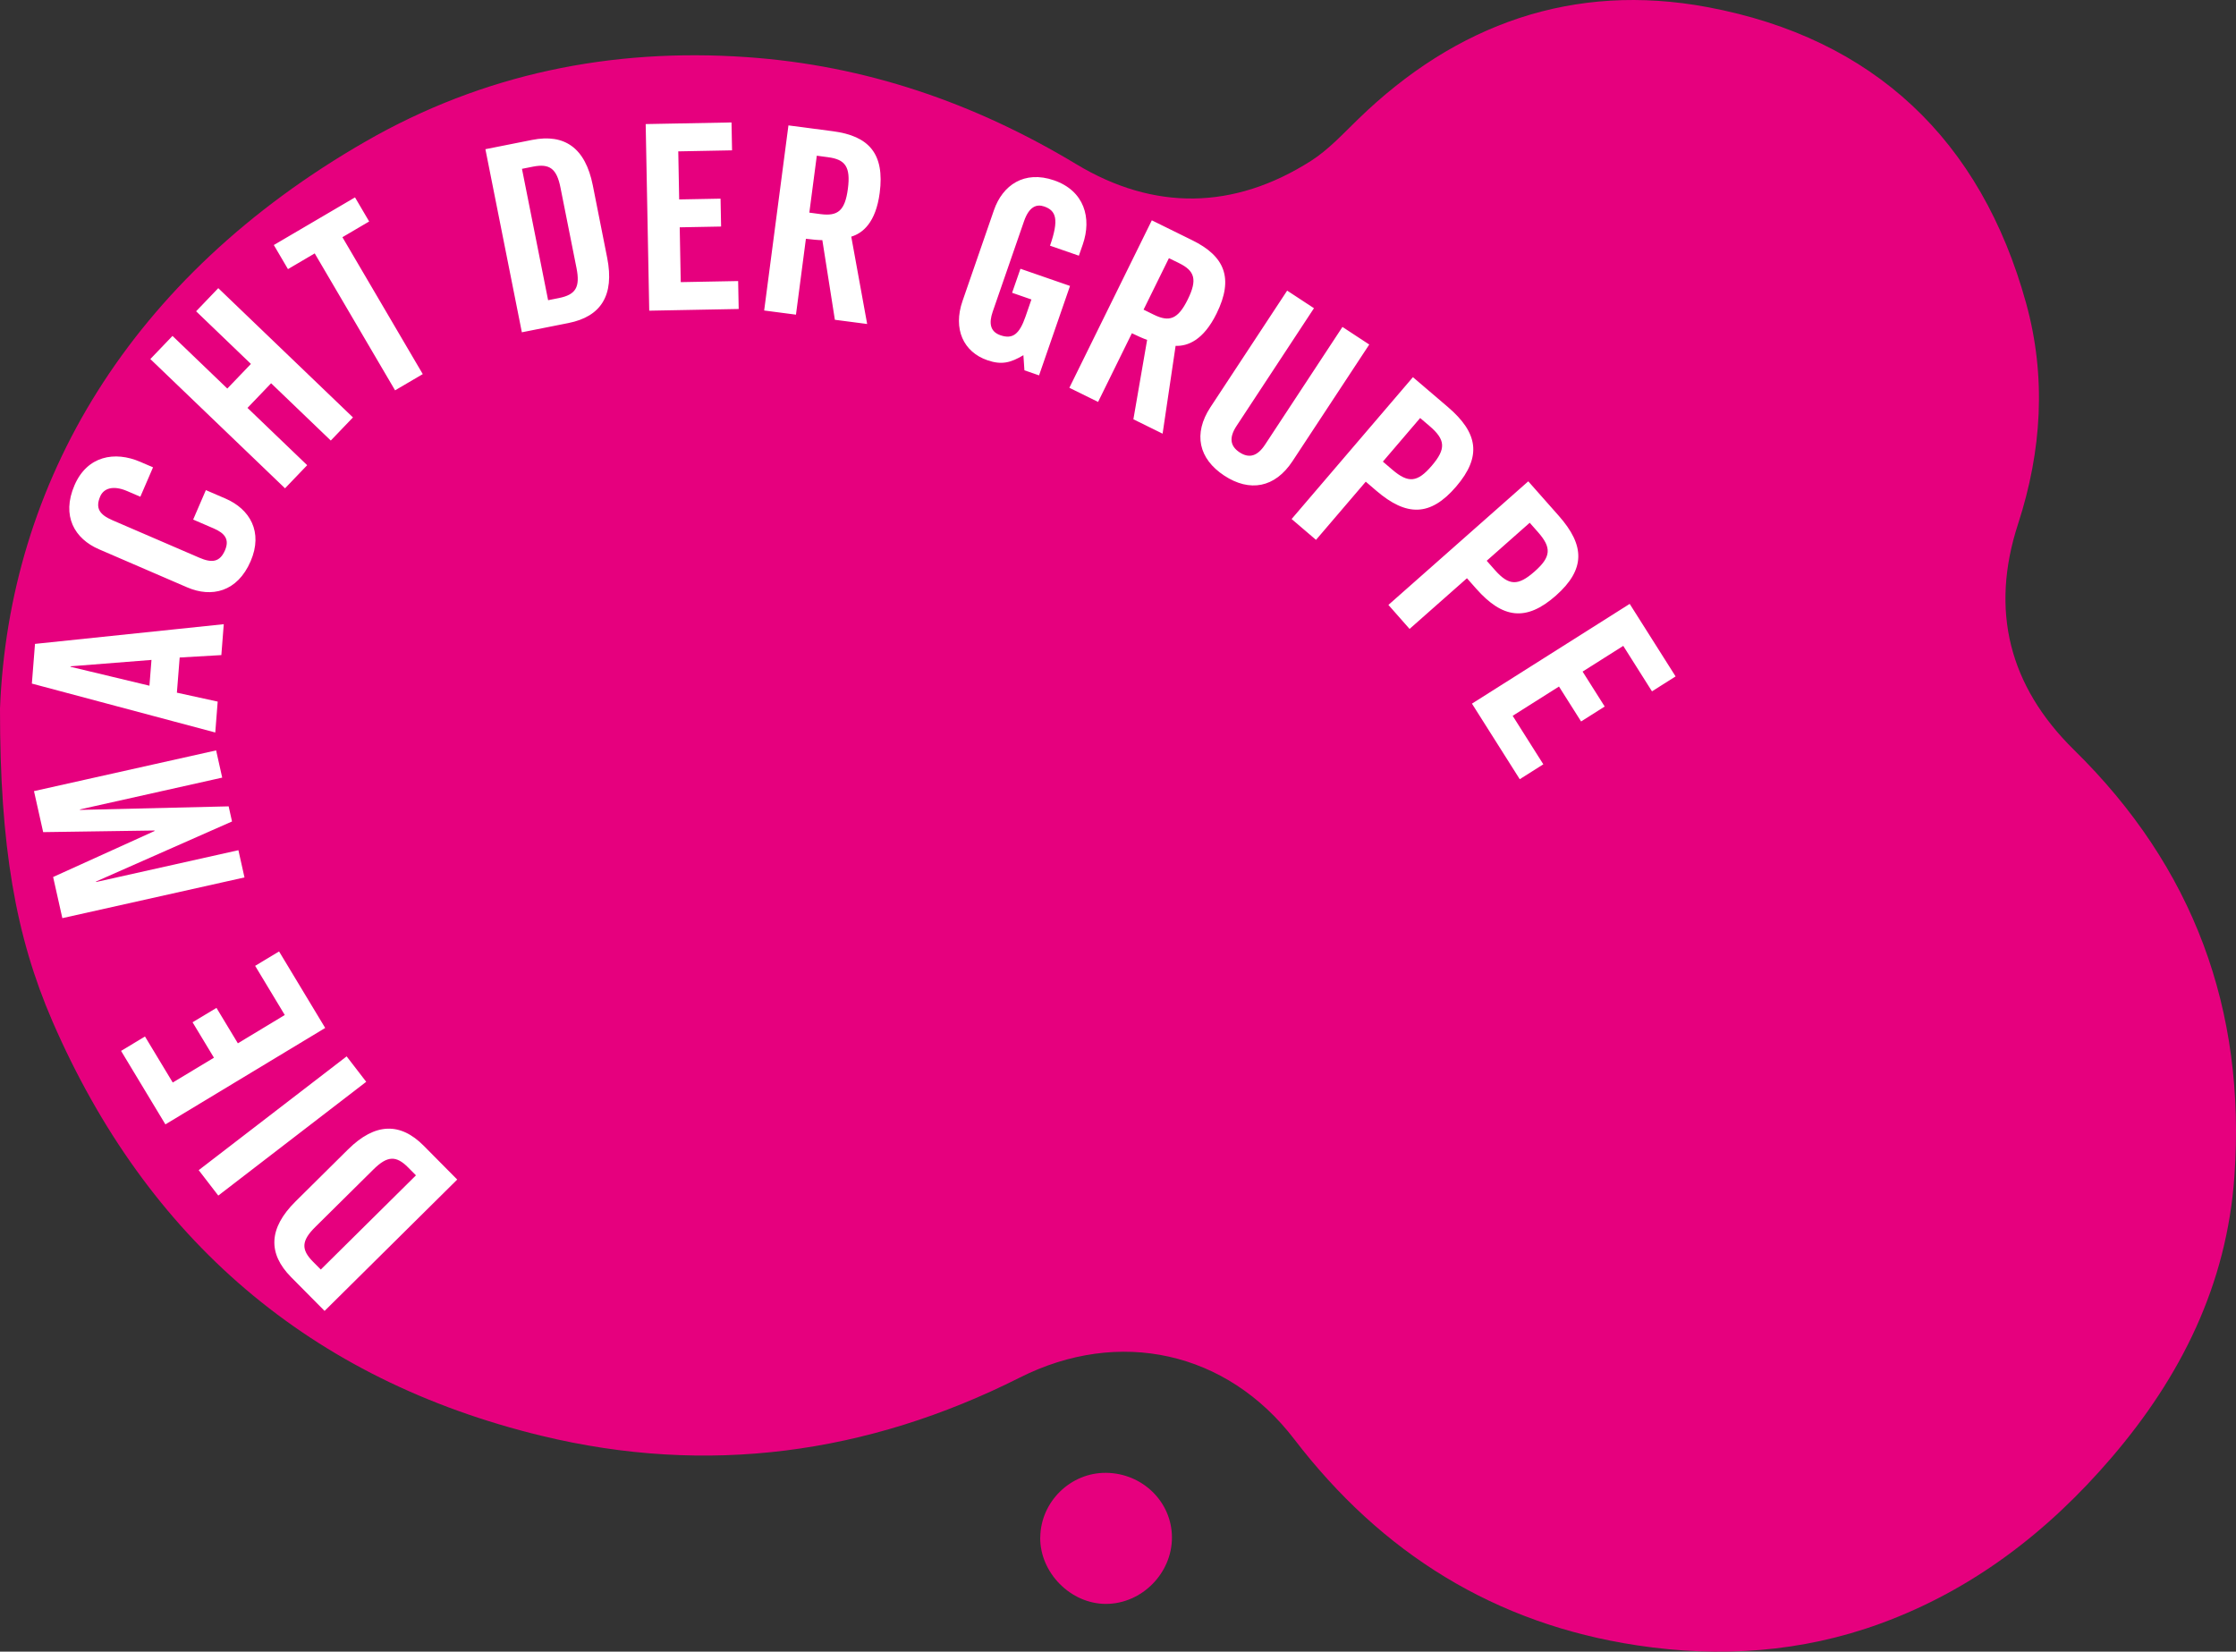
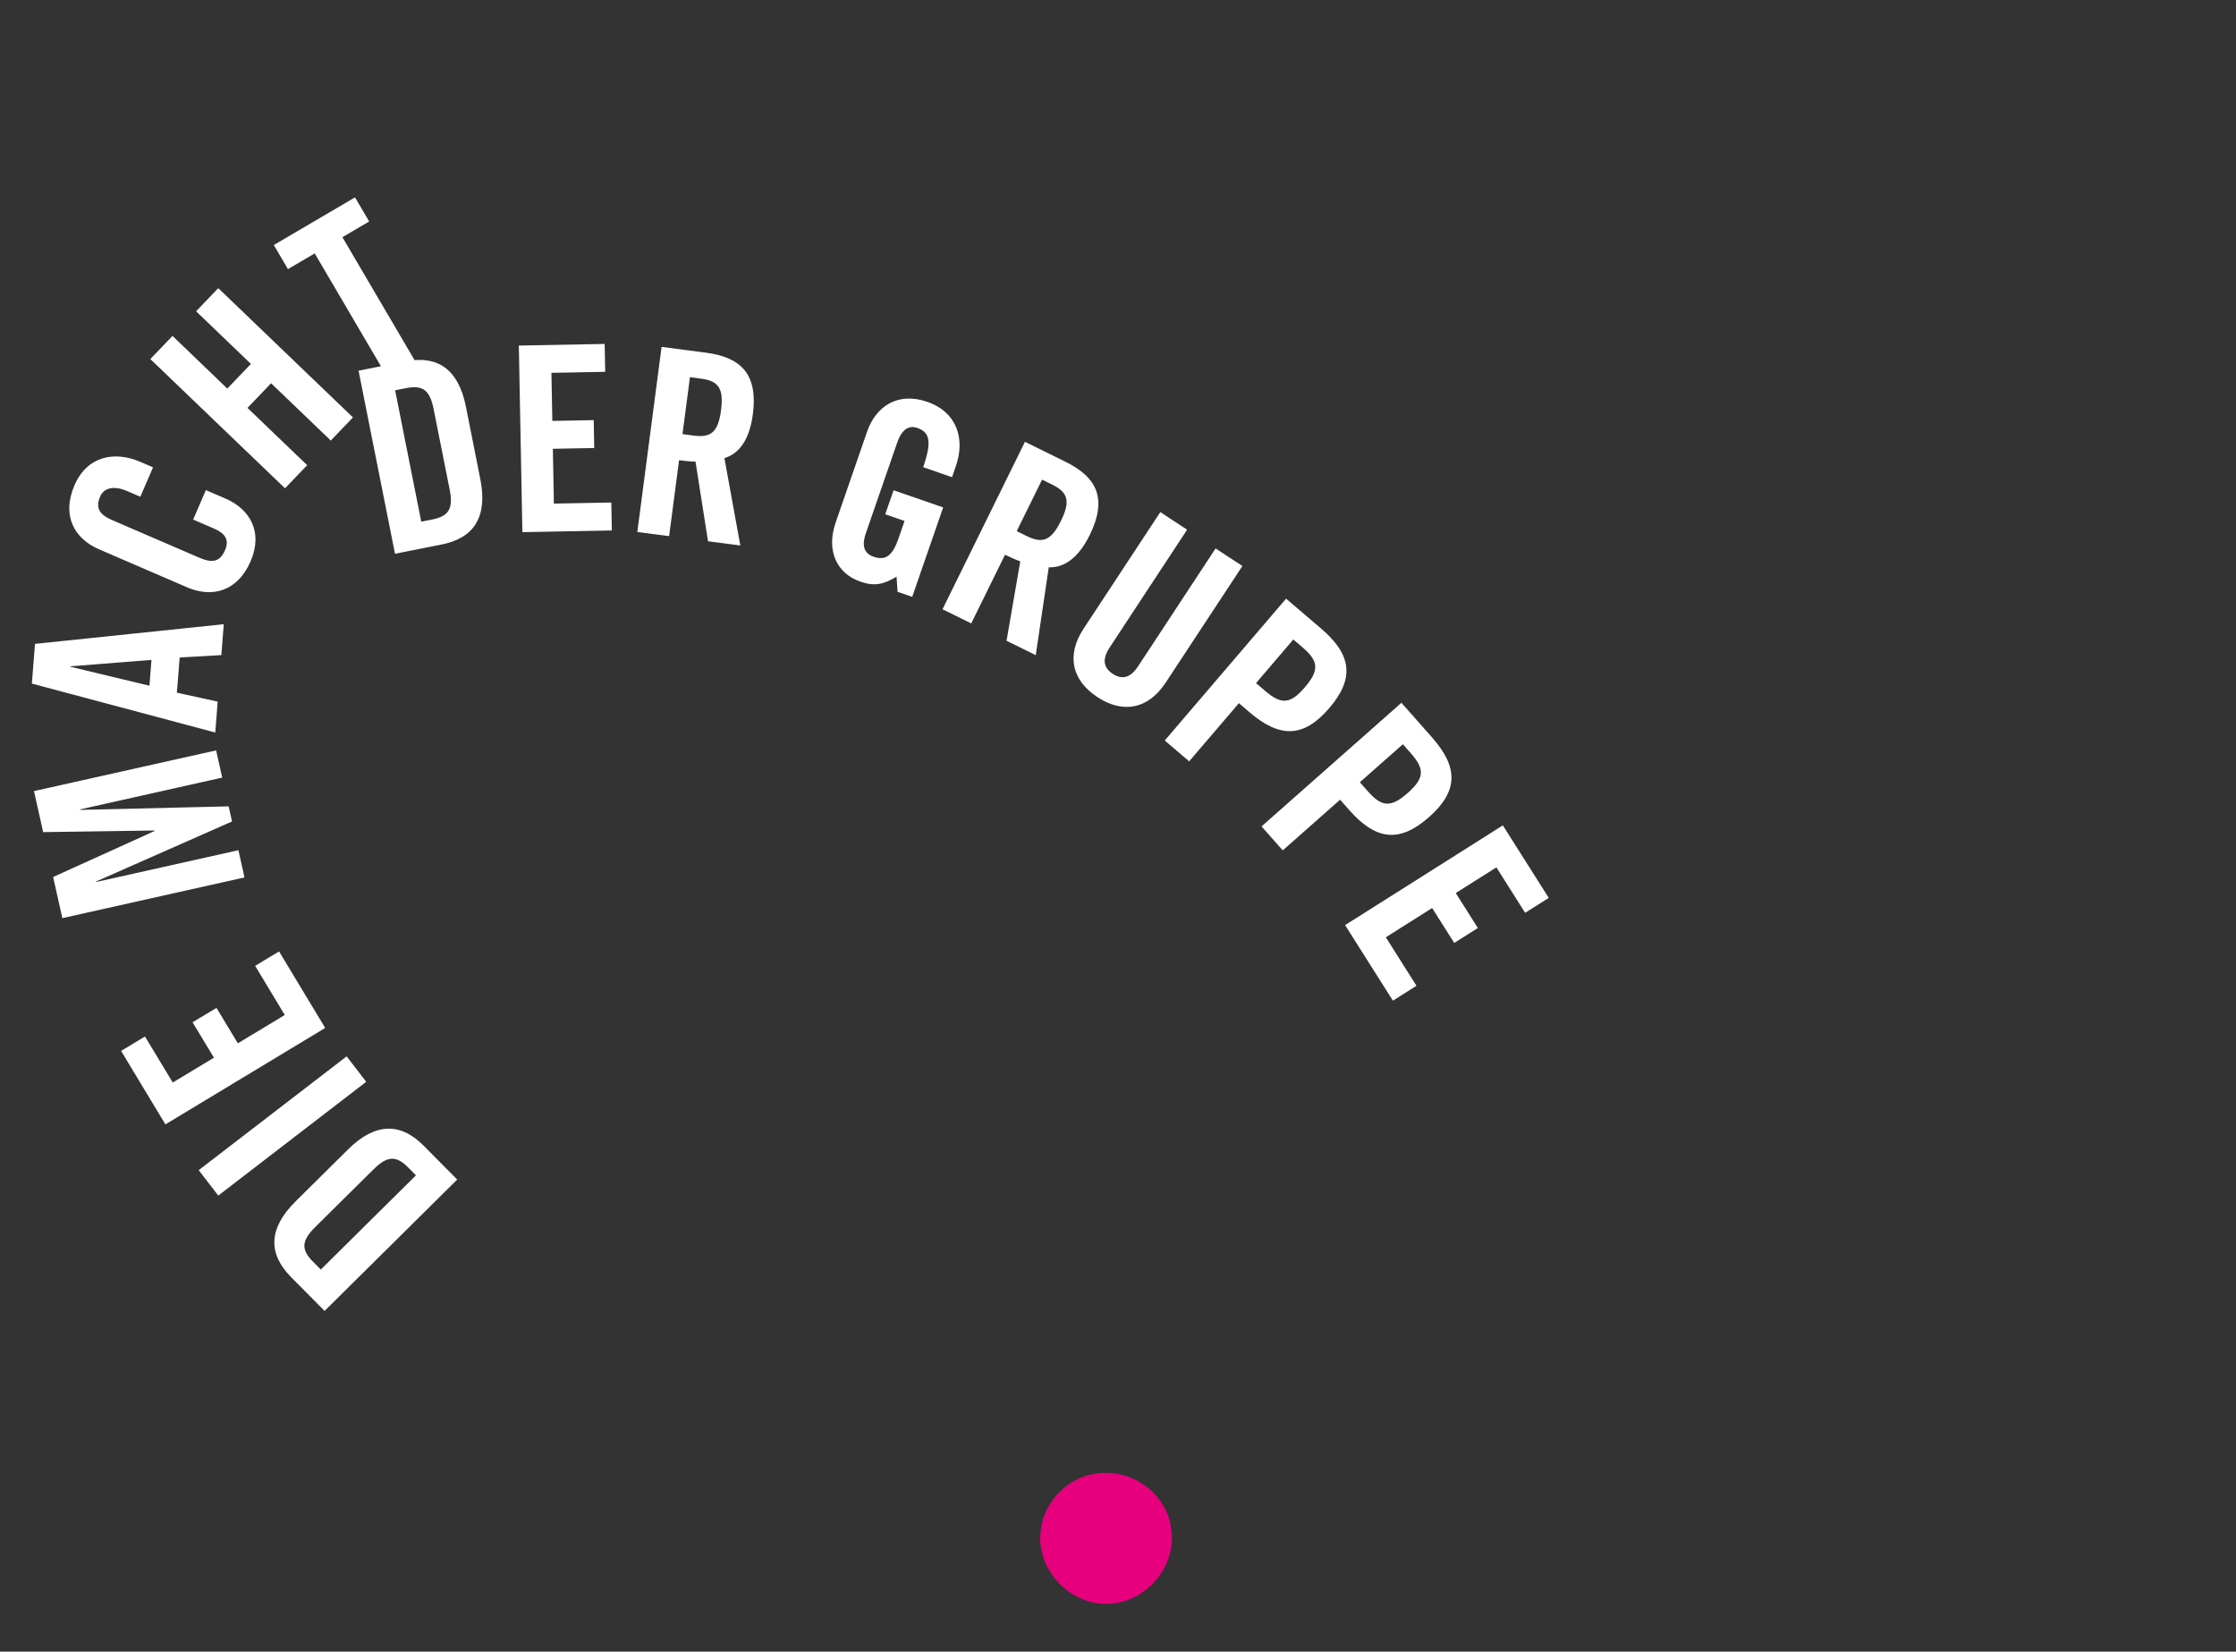
<svg xmlns="http://www.w3.org/2000/svg" id="Ebene_1" viewBox="0 0 371.23 274.21">
  <rect x="0" y="0" width="371.23" height="274.21" fill="#333333" stroke="none" />
  <defs>
    <style>.cls-1{fill:#e6007e;}.cls-2{fill:#fff;}</style>
  </defs>
-   <path class="cls-1" d="M0,117.64C1.47,80.11,21.55,45.97,60.71,23.48c19.49-11.2,40.73-15.55,63.22-14,19.78,1.36,37.84,7.59,54.78,17.79,12.89,7.76,26.14,7.58,38.93-.55,2.9-1.85,5.33-4.5,7.83-6.92C241.75,3.96,261.26-2.98,283.53,1.19c27.56,5.16,45.36,22.03,52.85,49.13,3.38,12.23,2.62,24.53-1.34,36.69-4.67,14.34-1.48,26.91,9.31,37.5,19.82,19.45,28.55,43.09,26.62,70.73-1.25,18.02-8.88,33.31-20.43,46.78-10.51,12.26-23.01,21.92-38.34,27.52-13.13,4.8-26.7,5.69-40.4,3.62-23.62-3.56-42.43-15.3-56.92-34.22-11.2-14.62-29.11-18.53-45.56-10.24-25.3,12.74-51.93,16.33-79.41,9.67-38.38-9.31-65.48-32.58-81.21-68.83C2.6,155.45-.02,140.56,0,117.64H0Z" />
  <path class="cls-1" d="M172.71,255.22c.07-5.91,5.03-10.76,10.93-10.7,6.04,.06,10.91,4.82,10.93,10.7,.03,5.96-5,11.04-10.93,11.06-5.87,.02-11.01-5.17-10.94-11.06h0Z" />
-   <path class="cls-2" d="M53.26,210.77l-1.3-1.31c-1.99-2.01-1.93-3.47,.39-5.76l9.64-9.54c2.32-2.3,3.77-2.35,5.77-.34l1.3,1.31-15.8,15.64h0Zm22.65-14.94l-5.56-5.61c-3.87-3.9-8.05-3.86-12.57,.61l-8.72,8.64c-4.51,4.47-4.59,8.66-.73,12.56l5.56,5.61,22.02-21.81h0Zm-18.36-20.45l-24.56,18.89,3.25,4.22,24.56-18.89-3.25-4.22h0Zm-11.22-17.42l-3.97,2.39,4.92,8.16-7.79,4.7-3.55-5.88-3.97,2.39,3.55,5.88-6.84,4.12-4.61-7.64-3.97,2.39,7.36,12.2,26.53-16.01-7.67-12.72h0ZM7.15,138.15l18.5-.27,.02,.08-16.85,7.64,1.53,6.83,30.24-6.76-1.01-4.52-23.62,5.28-.02-.08,22.58-9.97-.56-2.51-24.67,.59-.02-.08,23.62-5.28-1.01-4.52-30.24,6.76,1.53,6.83h0Zm4.56-27.44v-.09s13.44-1.06,13.44-1.06l-.34,4.28-13.1-3.14h0Zm17.66,4.27l.46-5.82,6.92-.4,.4-5.13-31.34,3.27-.52,6.59,30.45,8.12,.4-5.13-6.77-1.48h0Zm-3.98-37.4l-2.09-.9c-4.26-1.84-8.82-1-10.93,3.88-2.21,5.12,.04,8.9,4.06,10.63l14.66,6.33c4.02,1.73,8.31,.78,10.52-4.34,2.11-4.89-.14-8.66-4.16-10.4l-3.27-1.41-2.11,4.89,3.43,1.48c1.85,.8,2.62,1.83,1.86,3.61-.85,1.97-2.15,2.16-4.27,1.24l-14.42-6.22c-2.13-.92-2.88-1.99-2.03-3.96,.54-1.26,2.04-1.92,4.45-.89l2.21,.95,2.11-4.89h0Zm25.61-.35l-9.91-9.51,3.92-4.09,9.91,9.51,3.68-3.84-22.36-21.46-3.68,3.84,9.1,8.74-3.92,4.09-9.1-8.74-3.68,3.84,22.36,21.46,3.68-3.84h0Zm14.6-12.43l4.59-2.69-13.34-22.73,4.44-2.61-2.35-4-13.48,7.91,2.35,4,4.44-2.61,13.34,22.73h0Zm21.06-36.77l1.81-.36c2.78-.55,3.96,.31,4.59,3.51l2.65,13.3c.64,3.2-.12,4.44-2.9,5l-1.81,.36-4.34-21.81h0Zm-.03,27.14l7.75-1.54c5.39-1.07,7.66-4.59,6.43-10.82l-2.39-12.04c-1.24-6.23-4.69-8.61-10.08-7.54l-7.75,1.54,6.05,30.39h0Zm36.01-3.88l-.09-4.63-9.53,.18-.17-9.1,6.87-.13-.09-4.63-6.87,.13-.15-7.98,8.93-.17-.09-4.63-14.25,.27,.59,30.98,14.85-.28h0Zm12.96-25.44l1.87,.25c2.85,.37,3.78,1.58,3.3,5.24-.48,3.66-1.68,4.58-4.53,4.21l-1.87-.25,1.24-9.45h0Zm-1.81,13.79c.94,.12,2.05,.23,2.74,.23l2.08,13.22,5.36,.7-2.64-14.5c1.89-.57,4.07-2.32,4.72-7.26,.86-6.55-1.83-9.46-7.75-10.24l-7.4-.97-4.03,30.73,5.28,.69,1.65-12.6h0Zm34.25,8.97l3.2,1.11-.98,2.84c-1.01,2.92-2.13,3.8-4.16,3.1-1.74-.6-1.93-2.03-1.29-3.9l5.21-15.05c.86-2.47,2.12-2.85,3.34-2.43,1.99,.69,2.49,2.13,.97,6.51l4.79,1.66,.65-1.87c1.52-4.38,.26-8.9-4.77-10.64-4.95-1.71-8.55,.81-9.98,4.95l-5.22,15.09c-1.61,4.66,.16,8.46,4.14,9.83,2.35,.81,3.85,.42,5.97-.84l.17,2.51,2.43,.84,5.14-14.85-8.23-2.85-1.38,3.97h0Zm26.03-5.75l1.69,.83c2.58,1.27,3.07,2.71,1.44,6.02s-3.07,3.8-5.65,2.53l-1.69-.83,4.21-8.55h0Zm-6.14,12.47c.85,.42,1.87,.87,2.52,1.1l-2.28,13.18,4.85,2.39,2.16-14.58c1.98,.07,4.6-.89,6.8-5.36,2.92-5.93,1.31-9.55-4.05-12.18l-6.7-3.3-13.69,27.8,4.77,2.35,5.61-11.4h0Zm13.04,12.26c-2.92,4.45-1.95,8.58,2.28,11.37,4.23,2.78,8.42,2.04,11.34-2.4l12.74-19.36-4.45-2.92-12.85,19.54c-1.25,1.9-2.62,2.34-4.23,1.28-1.61-1.06-1.75-2.49-.5-4.39l12.85-19.54-4.45-2.92-12.74,19.36h0Zm34.81,1.81l1.57,1.34c2.64,2.26,2.76,3.77,.36,6.58-2.4,2.81-3.91,2.92-6.55,.66l-1.57-1.34,6.19-7.24h0Zm-17.29,20.23l8.26-9.66,1.76,1.51c4.99,4.27,8.95,4.32,13.25-.7,4.3-5.02,3.62-8.93-1.37-13.2l-5.81-4.96-20.14,23.55,4.05,3.46h0Zm35.48-2.84l1.36,1.54c2.3,2.6,2.21,4.12-.56,6.56-2.77,2.44-4.28,2.35-6.58-.25l-1.36-1.54,7.14-6.31h0Zm-19.94,17.62l9.52-8.41,1.54,1.74c4.35,4.92,8.26,5.53,13.22,1.15,4.95-4.38,4.83-8.34,.48-13.26l-5.06-5.72-23.22,20.52,3.52,3.99h0Zm18.28,24.96l3.92-2.48-5.09-8.05,7.69-4.86,3.67,5.8,3.92-2.48-3.67-5.8,6.75-4.27,4.77,7.55,3.92-2.48-7.62-12.04-26.19,16.56,7.94,12.55h0Z" />
+   <path class="cls-2" d="M53.26,210.77l-1.3-1.31c-1.99-2.01-1.93-3.47,.39-5.76l9.64-9.54c2.32-2.3,3.77-2.35,5.77-.34l1.3,1.31-15.8,15.64h0Zm22.65-14.94l-5.56-5.61c-3.87-3.9-8.05-3.86-12.57,.61l-8.72,8.64c-4.51,4.47-4.59,8.66-.73,12.56l5.56,5.61,22.02-21.81h0Zm-18.36-20.45l-24.56,18.89,3.25,4.22,24.56-18.89-3.25-4.22h0Zm-11.22-17.42l-3.97,2.39,4.92,8.16-7.79,4.7-3.55-5.88-3.97,2.39,3.55,5.88-6.84,4.12-4.61-7.64-3.97,2.39,7.36,12.2,26.53-16.01-7.67-12.72h0ZM7.15,138.15l18.5-.27,.02,.08-16.85,7.64,1.53,6.83,30.24-6.76-1.01-4.52-23.62,5.28-.02-.08,22.58-9.97-.56-2.51-24.67,.59-.02-.08,23.62-5.28-1.01-4.52-30.24,6.76,1.53,6.83h0Zm4.56-27.44v-.09s13.44-1.06,13.44-1.06l-.34,4.28-13.1-3.14h0Zm17.66,4.27l.46-5.82,6.92-.4,.4-5.13-31.34,3.27-.52,6.59,30.45,8.12,.4-5.13-6.77-1.48h0Zm-3.98-37.4l-2.09-.9c-4.26-1.84-8.82-1-10.93,3.88-2.21,5.12,.04,8.9,4.06,10.63l14.66,6.33c4.02,1.73,8.31,.78,10.52-4.34,2.11-4.89-.14-8.66-4.16-10.4l-3.27-1.41-2.11,4.89,3.43,1.48c1.85,.8,2.62,1.83,1.86,3.61-.85,1.97-2.15,2.16-4.27,1.24l-14.42-6.22c-2.13-.92-2.88-1.99-2.03-3.96,.54-1.26,2.04-1.92,4.45-.89l2.21,.95,2.11-4.89h0Zm25.61-.35l-9.91-9.51,3.92-4.09,9.91,9.51,3.68-3.84-22.36-21.46-3.68,3.84,9.1,8.74-3.92,4.09-9.1-8.74-3.68,3.84,22.36,21.46,3.68-3.84h0Zm14.6-12.43l4.59-2.69-13.34-22.73,4.44-2.61-2.35-4-13.48,7.91,2.35,4,4.44-2.61,13.34,22.73h0Zl1.81-.36c2.78-.55,3.96,.31,4.59,3.51l2.65,13.3c.64,3.2-.12,4.44-2.9,5l-1.81,.36-4.34-21.81h0Zm-.03,27.14l7.75-1.54c5.39-1.07,7.66-4.59,6.43-10.82l-2.39-12.04c-1.24-6.23-4.69-8.61-10.08-7.54l-7.75,1.54,6.05,30.39h0Zm36.01-3.88l-.09-4.63-9.53,.18-.17-9.1,6.87-.13-.09-4.63-6.87,.13-.15-7.98,8.93-.17-.09-4.63-14.25,.27,.59,30.98,14.85-.28h0Zm12.96-25.44l1.87,.25c2.85,.37,3.78,1.58,3.3,5.24-.48,3.66-1.68,4.58-4.53,4.21l-1.87-.25,1.24-9.45h0Zm-1.81,13.79c.94,.12,2.05,.23,2.74,.23l2.08,13.22,5.36,.7-2.64-14.5c1.89-.57,4.07-2.32,4.72-7.26,.86-6.55-1.83-9.46-7.75-10.24l-7.4-.97-4.03,30.73,5.28,.69,1.65-12.6h0Zm34.25,8.97l3.2,1.11-.98,2.84c-1.01,2.92-2.13,3.8-4.16,3.1-1.74-.6-1.93-2.03-1.29-3.9l5.21-15.05c.86-2.47,2.12-2.85,3.34-2.43,1.99,.69,2.49,2.13,.97,6.51l4.79,1.66,.65-1.87c1.52-4.38,.26-8.9-4.77-10.64-4.95-1.71-8.55,.81-9.98,4.95l-5.22,15.09c-1.61,4.66,.16,8.46,4.14,9.83,2.35,.81,3.85,.42,5.97-.84l.17,2.51,2.43,.84,5.14-14.85-8.23-2.85-1.38,3.97h0Zm26.03-5.75l1.69,.83c2.58,1.27,3.07,2.71,1.44,6.02s-3.07,3.8-5.65,2.53l-1.69-.83,4.21-8.55h0Zm-6.14,12.47c.85,.42,1.87,.87,2.52,1.1l-2.28,13.18,4.85,2.39,2.16-14.58c1.98,.07,4.6-.89,6.8-5.36,2.92-5.93,1.31-9.55-4.05-12.18l-6.7-3.3-13.69,27.8,4.77,2.35,5.61-11.4h0Zm13.04,12.26c-2.92,4.45-1.95,8.58,2.28,11.37,4.23,2.78,8.42,2.04,11.34-2.4l12.74-19.36-4.45-2.92-12.85,19.54c-1.25,1.9-2.62,2.34-4.23,1.28-1.61-1.06-1.75-2.49-.5-4.39l12.85-19.54-4.45-2.92-12.74,19.36h0Zm34.81,1.81l1.57,1.34c2.64,2.26,2.76,3.77,.36,6.58-2.4,2.81-3.91,2.92-6.55,.66l-1.57-1.34,6.19-7.24h0Zm-17.29,20.23l8.26-9.66,1.76,1.51c4.99,4.27,8.95,4.32,13.25-.7,4.3-5.02,3.62-8.93-1.37-13.2l-5.81-4.96-20.14,23.55,4.05,3.46h0Zm35.48-2.84l1.36,1.54c2.3,2.6,2.21,4.12-.56,6.56-2.77,2.44-4.28,2.35-6.58-.25l-1.36-1.54,7.14-6.31h0Zm-19.94,17.62l9.52-8.41,1.54,1.74c4.35,4.92,8.26,5.53,13.22,1.15,4.95-4.38,4.83-8.34,.48-13.26l-5.06-5.72-23.22,20.52,3.52,3.99h0Zm18.28,24.96l3.92-2.48-5.09-8.05,7.69-4.86,3.67,5.8,3.92-2.48-3.67-5.8,6.75-4.27,4.77,7.55,3.92-2.48-7.62-12.04-26.19,16.56,7.94,12.55h0Z" />
</svg>